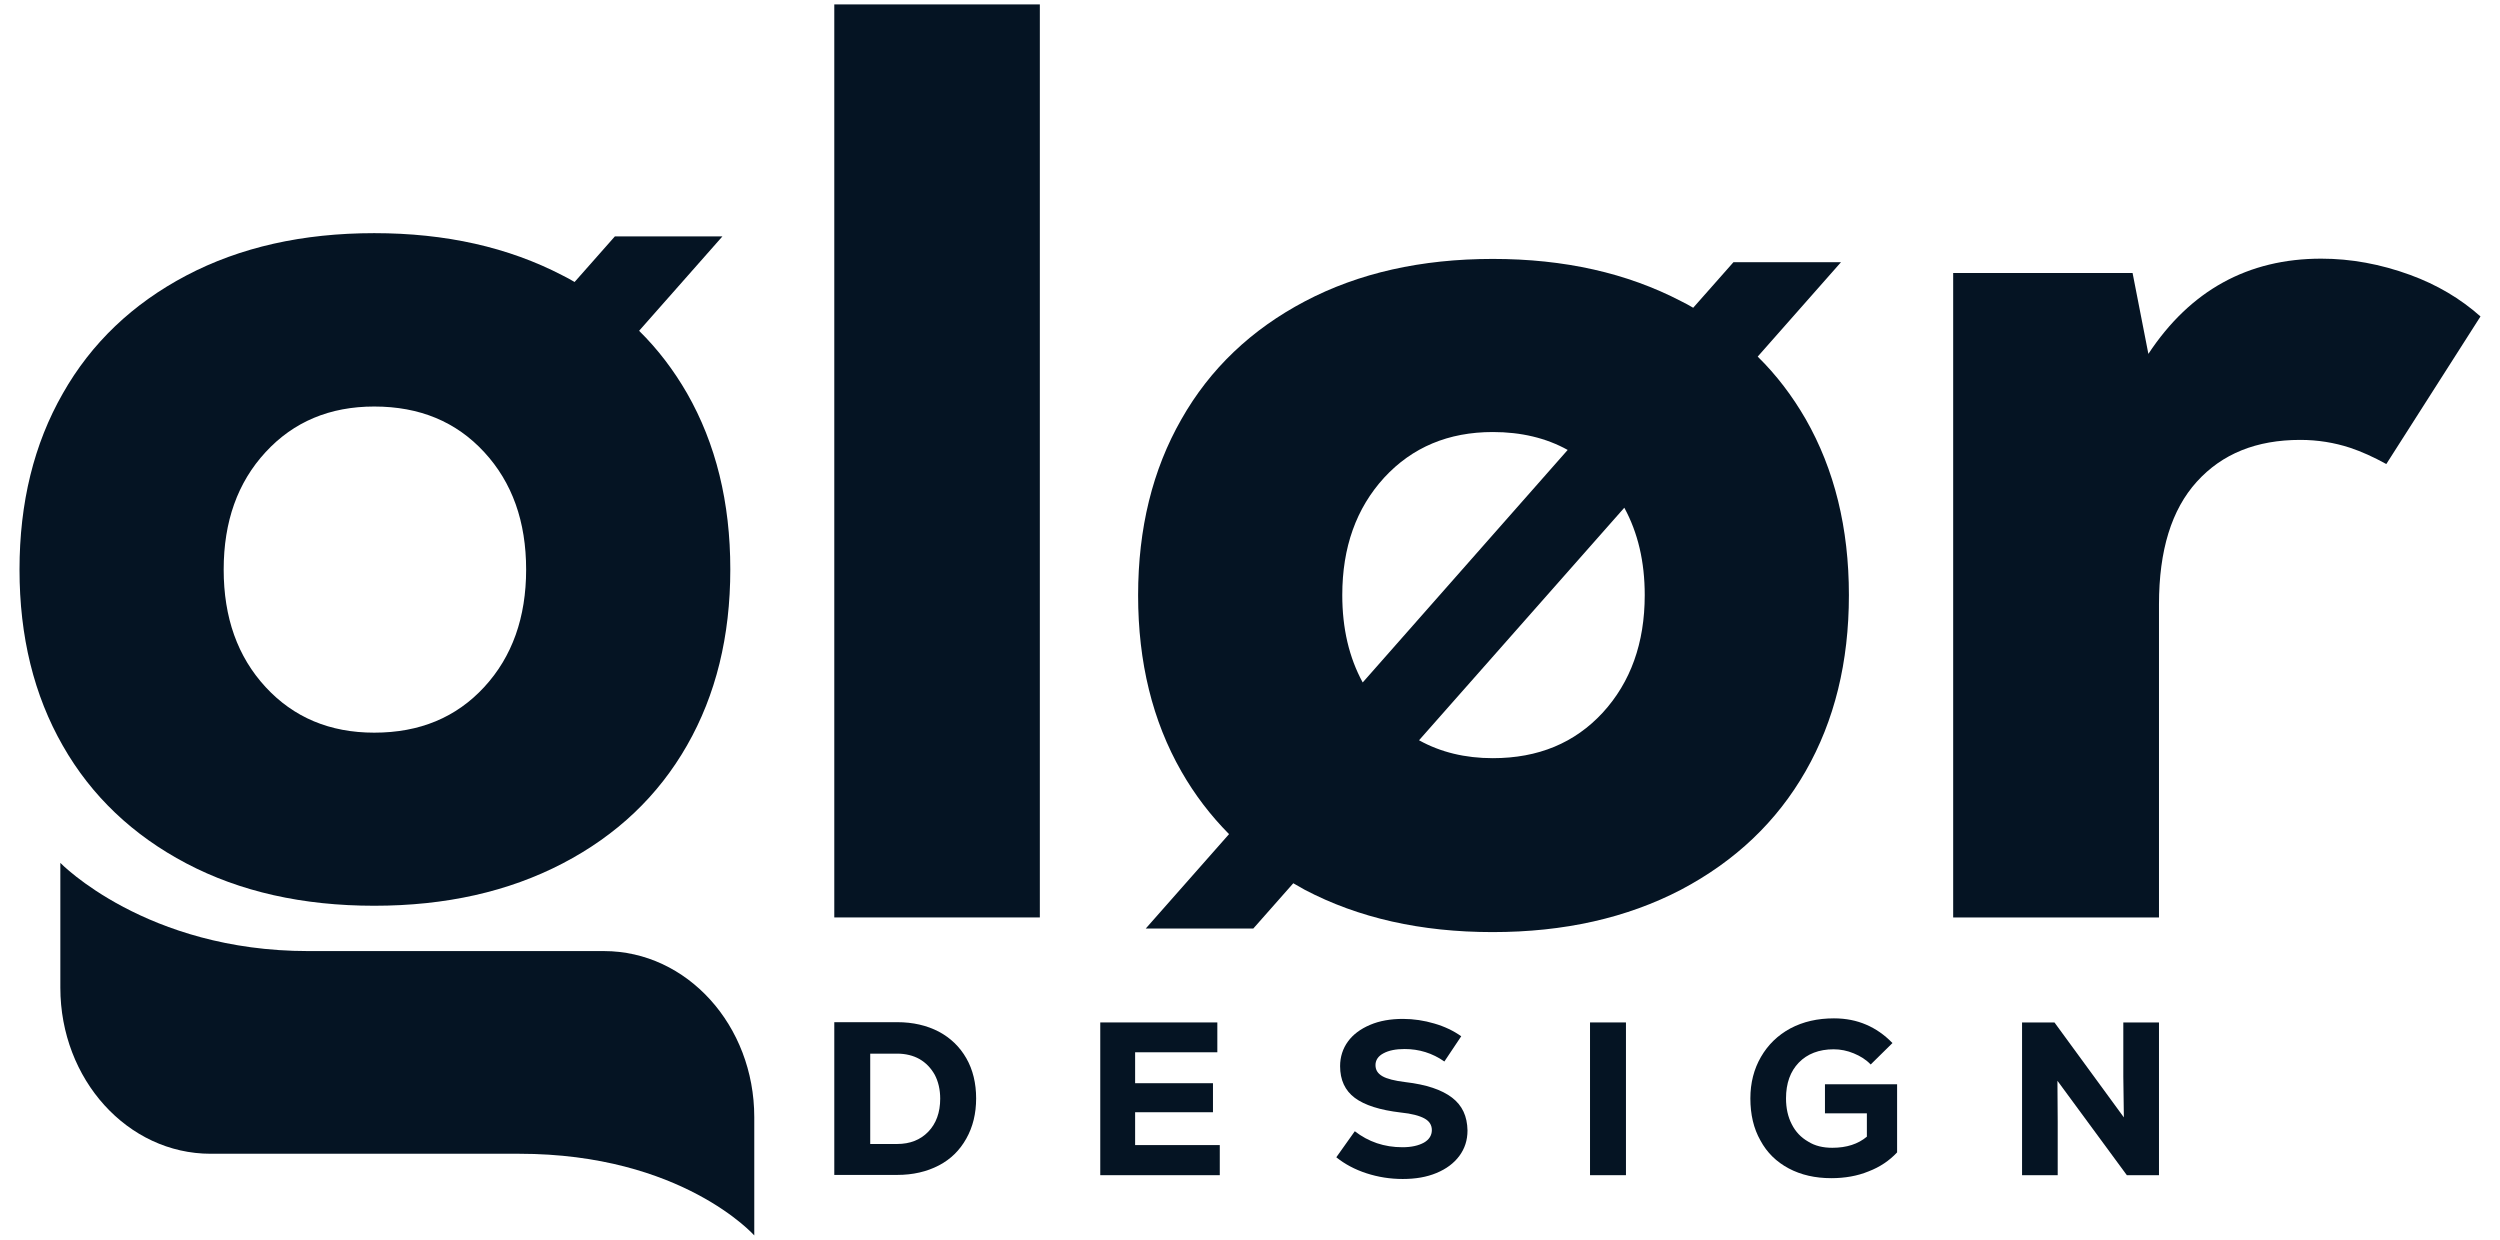
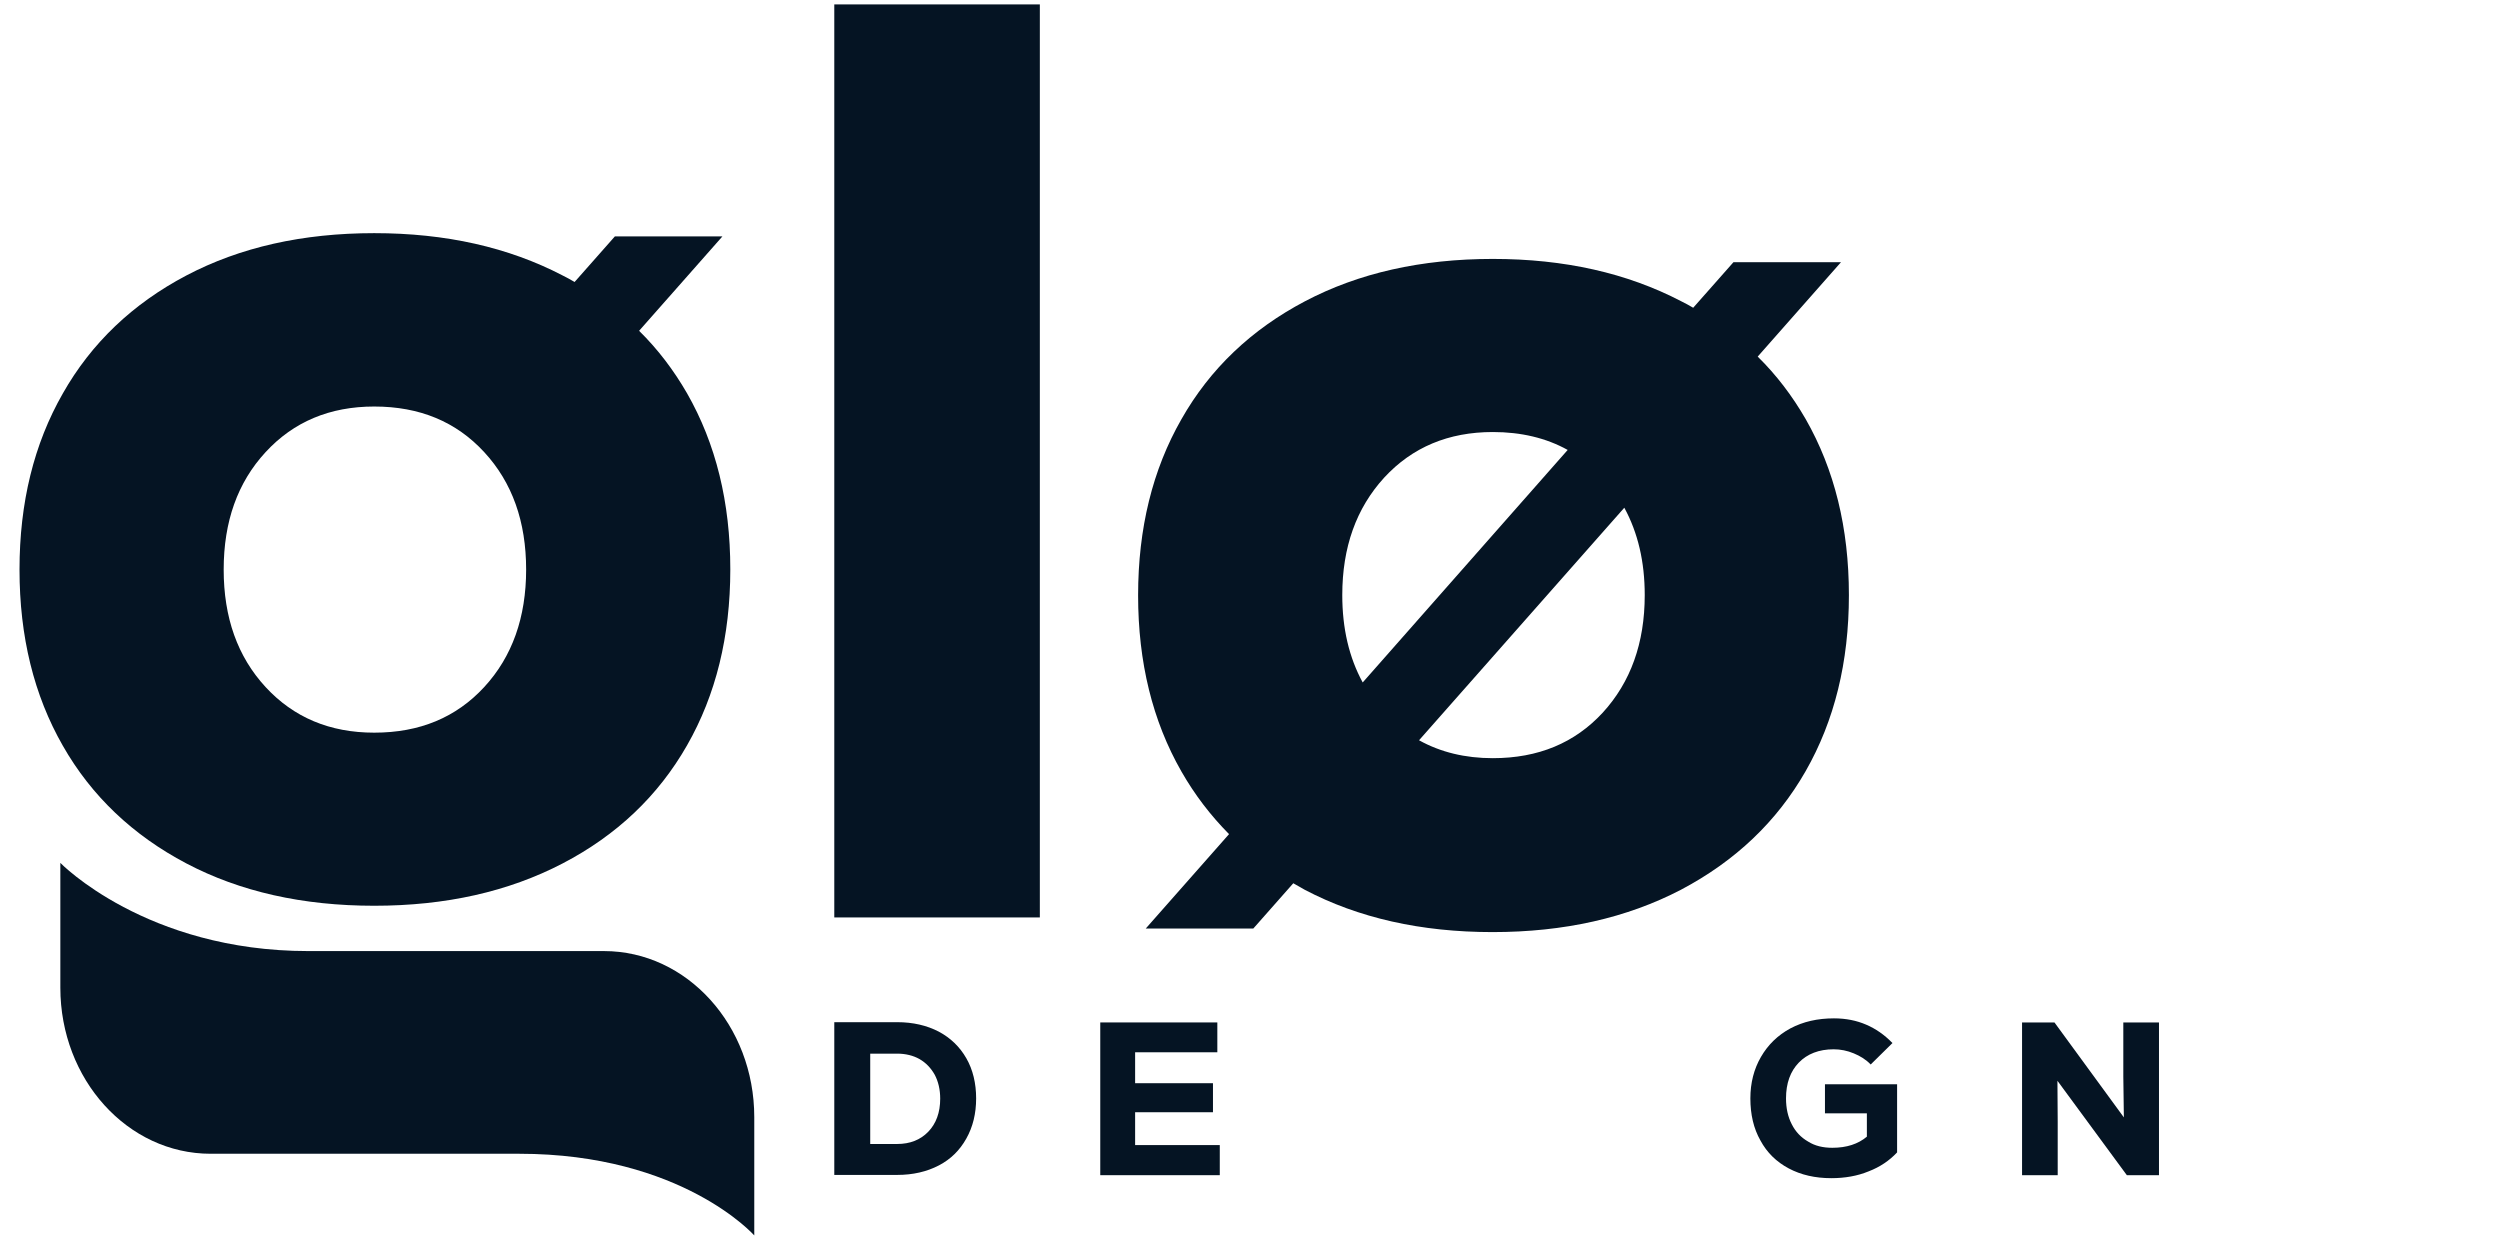
<svg xmlns="http://www.w3.org/2000/svg" fill="none" viewBox="0 0 123 61" height="61" width="123">
-   <path fill="#051423" d="M51.16 0.217H41.047V45.138H51.16V0.217Z" />
+   <path fill="#051423" d="M51.16 0.217H41.047V45.138H51.16Z" />
  <path fill="#051423" d="M46.191 50.758C45.601 50.451 44.918 50.291 44.141 50.291H41.047V57.806H44.141C44.918 57.806 45.601 57.646 46.191 57.339C46.78 57.032 47.222 56.591 47.543 56.017C47.865 55.443 48.026 54.789 48.026 54.042C48.026 53.294 47.865 52.627 47.543 52.066C47.222 51.505 46.767 51.065 46.191 50.758ZM45.668 55.684C45.28 56.084 44.771 56.284 44.141 56.284H42.815V51.839H44.141C44.556 51.839 44.932 51.932 45.24 52.106C45.561 52.293 45.802 52.547 45.99 52.88C46.164 53.214 46.258 53.601 46.258 54.055C46.258 54.736 46.057 55.283 45.668 55.684Z" />
  <path fill="#051423" d="M55.848 54.722H59.678V53.294H55.848V51.772H59.893V50.304H54.133V57.819H60.013V56.338H55.848V54.722Z" />
-   <path fill="#051423" d="M71.438 54.001C70.929 53.614 70.179 53.361 69.148 53.24C68.612 53.174 68.237 53.08 68.009 52.947C67.781 52.813 67.674 52.64 67.674 52.4C67.674 52.159 67.808 51.959 68.063 51.825C68.331 51.679 68.679 51.612 69.108 51.612C69.817 51.612 70.474 51.812 71.063 52.226L71.893 50.984C71.518 50.718 71.076 50.504 70.567 50.357C70.072 50.21 69.549 50.13 69.027 50.13C68.411 50.13 67.875 50.224 67.406 50.424C66.938 50.624 66.576 50.891 66.322 51.238C66.067 51.585 65.933 51.999 65.933 52.453C65.933 53.134 66.174 53.654 66.656 54.015C67.139 54.375 67.889 54.615 68.92 54.736C69.456 54.789 69.844 54.896 70.085 55.029C70.326 55.163 70.447 55.35 70.447 55.603C70.447 55.857 70.313 56.071 70.058 56.217C69.79 56.364 69.442 56.444 69 56.444C68.103 56.444 67.326 56.177 66.656 55.657L65.746 56.938C66.161 57.272 66.656 57.539 67.232 57.726C67.808 57.913 68.398 58.006 69.014 58.006C69.643 58.006 70.192 57.913 70.674 57.712C71.157 57.512 71.532 57.232 71.8 56.871C72.067 56.511 72.201 56.097 72.201 55.617C72.188 54.922 71.947 54.389 71.438 54.001Z" />
-   <path fill="#051423" d="M79.997 50.304H78.229V57.819H79.997V50.304Z" />
  <path fill="#051423" d="M89.801 54.776H91.85V55.924C91.422 56.284 90.859 56.471 90.149 56.471C89.694 56.471 89.292 56.378 88.957 56.164C88.609 55.964 88.341 55.684 88.153 55.31C87.966 54.949 87.872 54.522 87.872 54.042C87.872 53.294 88.087 52.707 88.502 52.279C88.917 51.852 89.493 51.625 90.216 51.625C90.551 51.625 90.886 51.692 91.207 51.826C91.529 51.959 91.81 52.133 92.038 52.373L93.109 51.318C92.707 50.904 92.279 50.611 91.81 50.411C91.341 50.21 90.819 50.103 90.23 50.103C89.426 50.103 88.716 50.264 88.087 50.597C87.47 50.931 86.988 51.398 86.64 51.999C86.292 52.6 86.118 53.281 86.118 54.042C86.118 54.829 86.278 55.523 86.613 56.111C86.935 56.711 87.403 57.165 88.006 57.486C88.609 57.806 89.305 57.966 90.096 57.966C90.765 57.966 91.381 57.859 91.931 57.633C92.493 57.419 92.962 57.099 93.337 56.698V53.347H89.788V54.776H89.801Z" />
  <path fill="#051423" d="M104.467 52.96L104.494 54.976L101.079 50.304H99.485V57.819H101.239V55.203L101.226 53.174L104.641 57.819H106.222V50.304H104.467V52.96Z" />
  <path fill="#051423" d="M88.837 37.942C90.257 35.459 90.966 32.576 90.966 29.279C90.966 25.982 90.257 23.098 88.837 20.615C88.18 19.48 87.404 18.453 86.479 17.545L90.578 12.899H85.287L83.305 15.142C83.118 15.035 82.917 14.915 82.716 14.822C80.05 13.433 76.97 12.739 73.447 12.739C69.925 12.739 66.844 13.433 64.206 14.822C61.567 16.21 59.531 18.145 58.125 20.628C56.705 23.111 55.995 25.995 55.995 29.292C55.995 32.589 56.705 35.473 58.125 37.956C58.781 39.104 59.558 40.118 60.469 41.039L56.37 45.685H61.661L63.63 43.456C63.817 43.562 64.005 43.669 64.192 43.776C66.831 45.164 69.911 45.859 73.434 45.859C76.956 45.859 80.037 45.164 82.702 43.776C85.381 42.361 87.417 40.425 88.837 37.942ZM66.04 29.279C66.04 26.929 66.724 25.007 68.103 23.498C69.483 22.003 71.264 21.256 73.447 21.256C74.84 21.256 76.072 21.549 77.13 22.137L67.045 33.577C66.375 32.349 66.04 30.921 66.04 29.279ZM78.858 35.059C77.479 36.554 75.684 37.302 73.447 37.302C72.081 37.302 70.876 37.008 69.817 36.421L79.916 24.98C80.586 26.208 80.921 27.637 80.921 29.279C80.921 31.642 80.225 33.564 78.858 35.059Z" />
-   <path fill="#051423" d="M118.584 13.527C117.124 12.993 115.665 12.726 114.205 12.726C110.602 12.726 107.762 14.287 105.7 17.411L104.923 13.433H96.096V45.138H106.222V29.733C106.222 27.076 106.838 25.074 108.084 23.699C109.329 22.324 111.017 21.643 113.173 21.643C114.03 21.643 114.848 21.776 115.624 22.03C116.187 22.217 116.776 22.484 117.406 22.831L122.04 15.569C121.049 14.688 119.897 14.007 118.584 13.527Z" />
  <path fill="#051423" d="M29.717 46.793H15.171C7.175 46.793 2.969 42.454 2.969 42.454V46.793V48.595C2.969 53.107 6.278 56.765 10.363 56.765H25.551C33.547 56.765 37.11 60.783 37.11 60.783V56.765V54.963C37.11 50.451 33.802 46.793 29.717 46.793Z" />
  <path fill="#051423" d="M9.17 42.481C11.809 43.869 14.889 44.563 18.412 44.563C21.935 44.563 25.015 43.869 27.681 42.481C30.346 41.093 32.382 39.157 33.801 36.674C35.221 34.191 35.931 31.308 35.931 28.011C35.931 24.713 35.221 21.83 33.801 19.347C33.145 18.212 32.368 17.184 31.444 16.276L35.543 11.631H30.252L28.27 13.874C28.082 13.767 27.881 13.647 27.681 13.553C25.015 12.165 21.935 11.471 18.412 11.471C14.889 11.471 11.809 12.165 9.17 13.553C6.532 14.941 4.496 16.877 3.09 19.36C1.67 21.843 0.96 24.727 0.96 28.024C0.96 31.321 1.67 34.205 3.09 36.688C4.496 39.157 6.532 41.093 9.17 42.481ZM13.068 22.244C14.447 20.748 16.229 20.001 18.412 20.001C20.649 20.001 22.444 20.748 23.823 22.244C25.203 23.739 25.886 25.661 25.886 28.024C25.886 30.373 25.203 32.309 23.823 33.804C22.444 35.299 20.649 36.047 18.412 36.047C16.229 36.047 14.447 35.299 13.068 33.804C11.688 32.309 11.005 30.387 11.005 28.024C11.005 25.661 11.688 23.739 13.068 22.244Z" />
</svg>